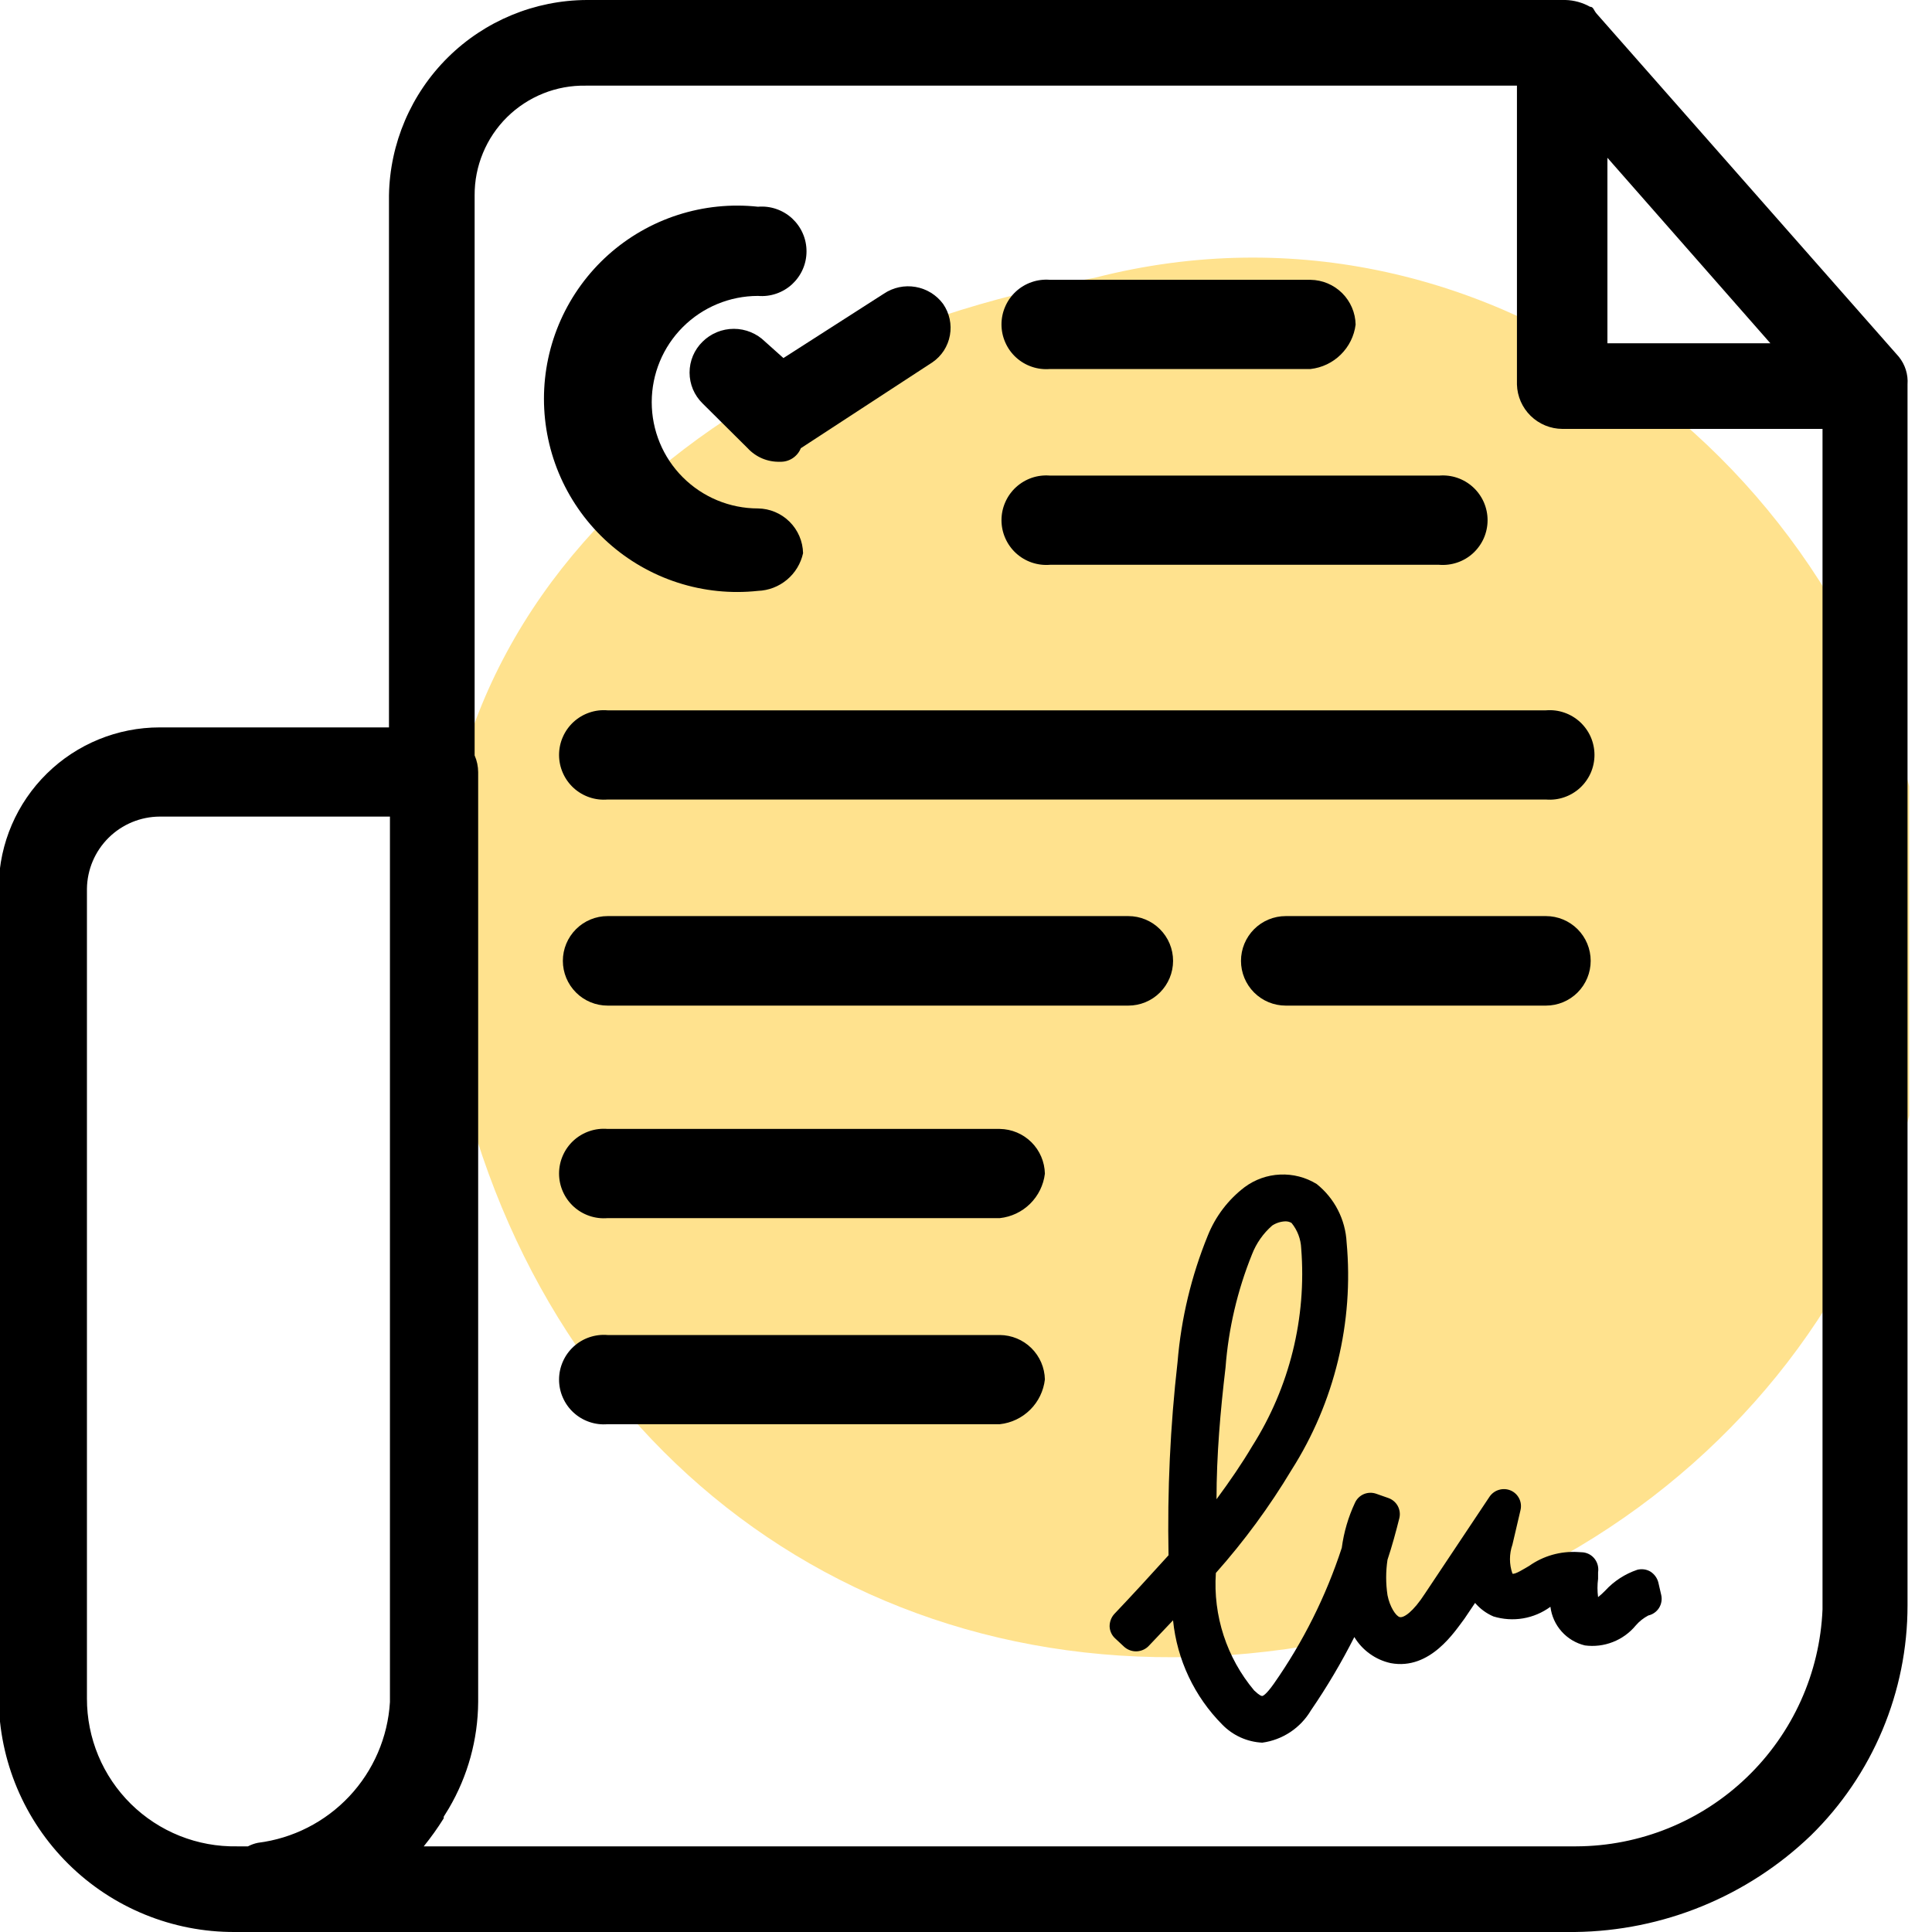
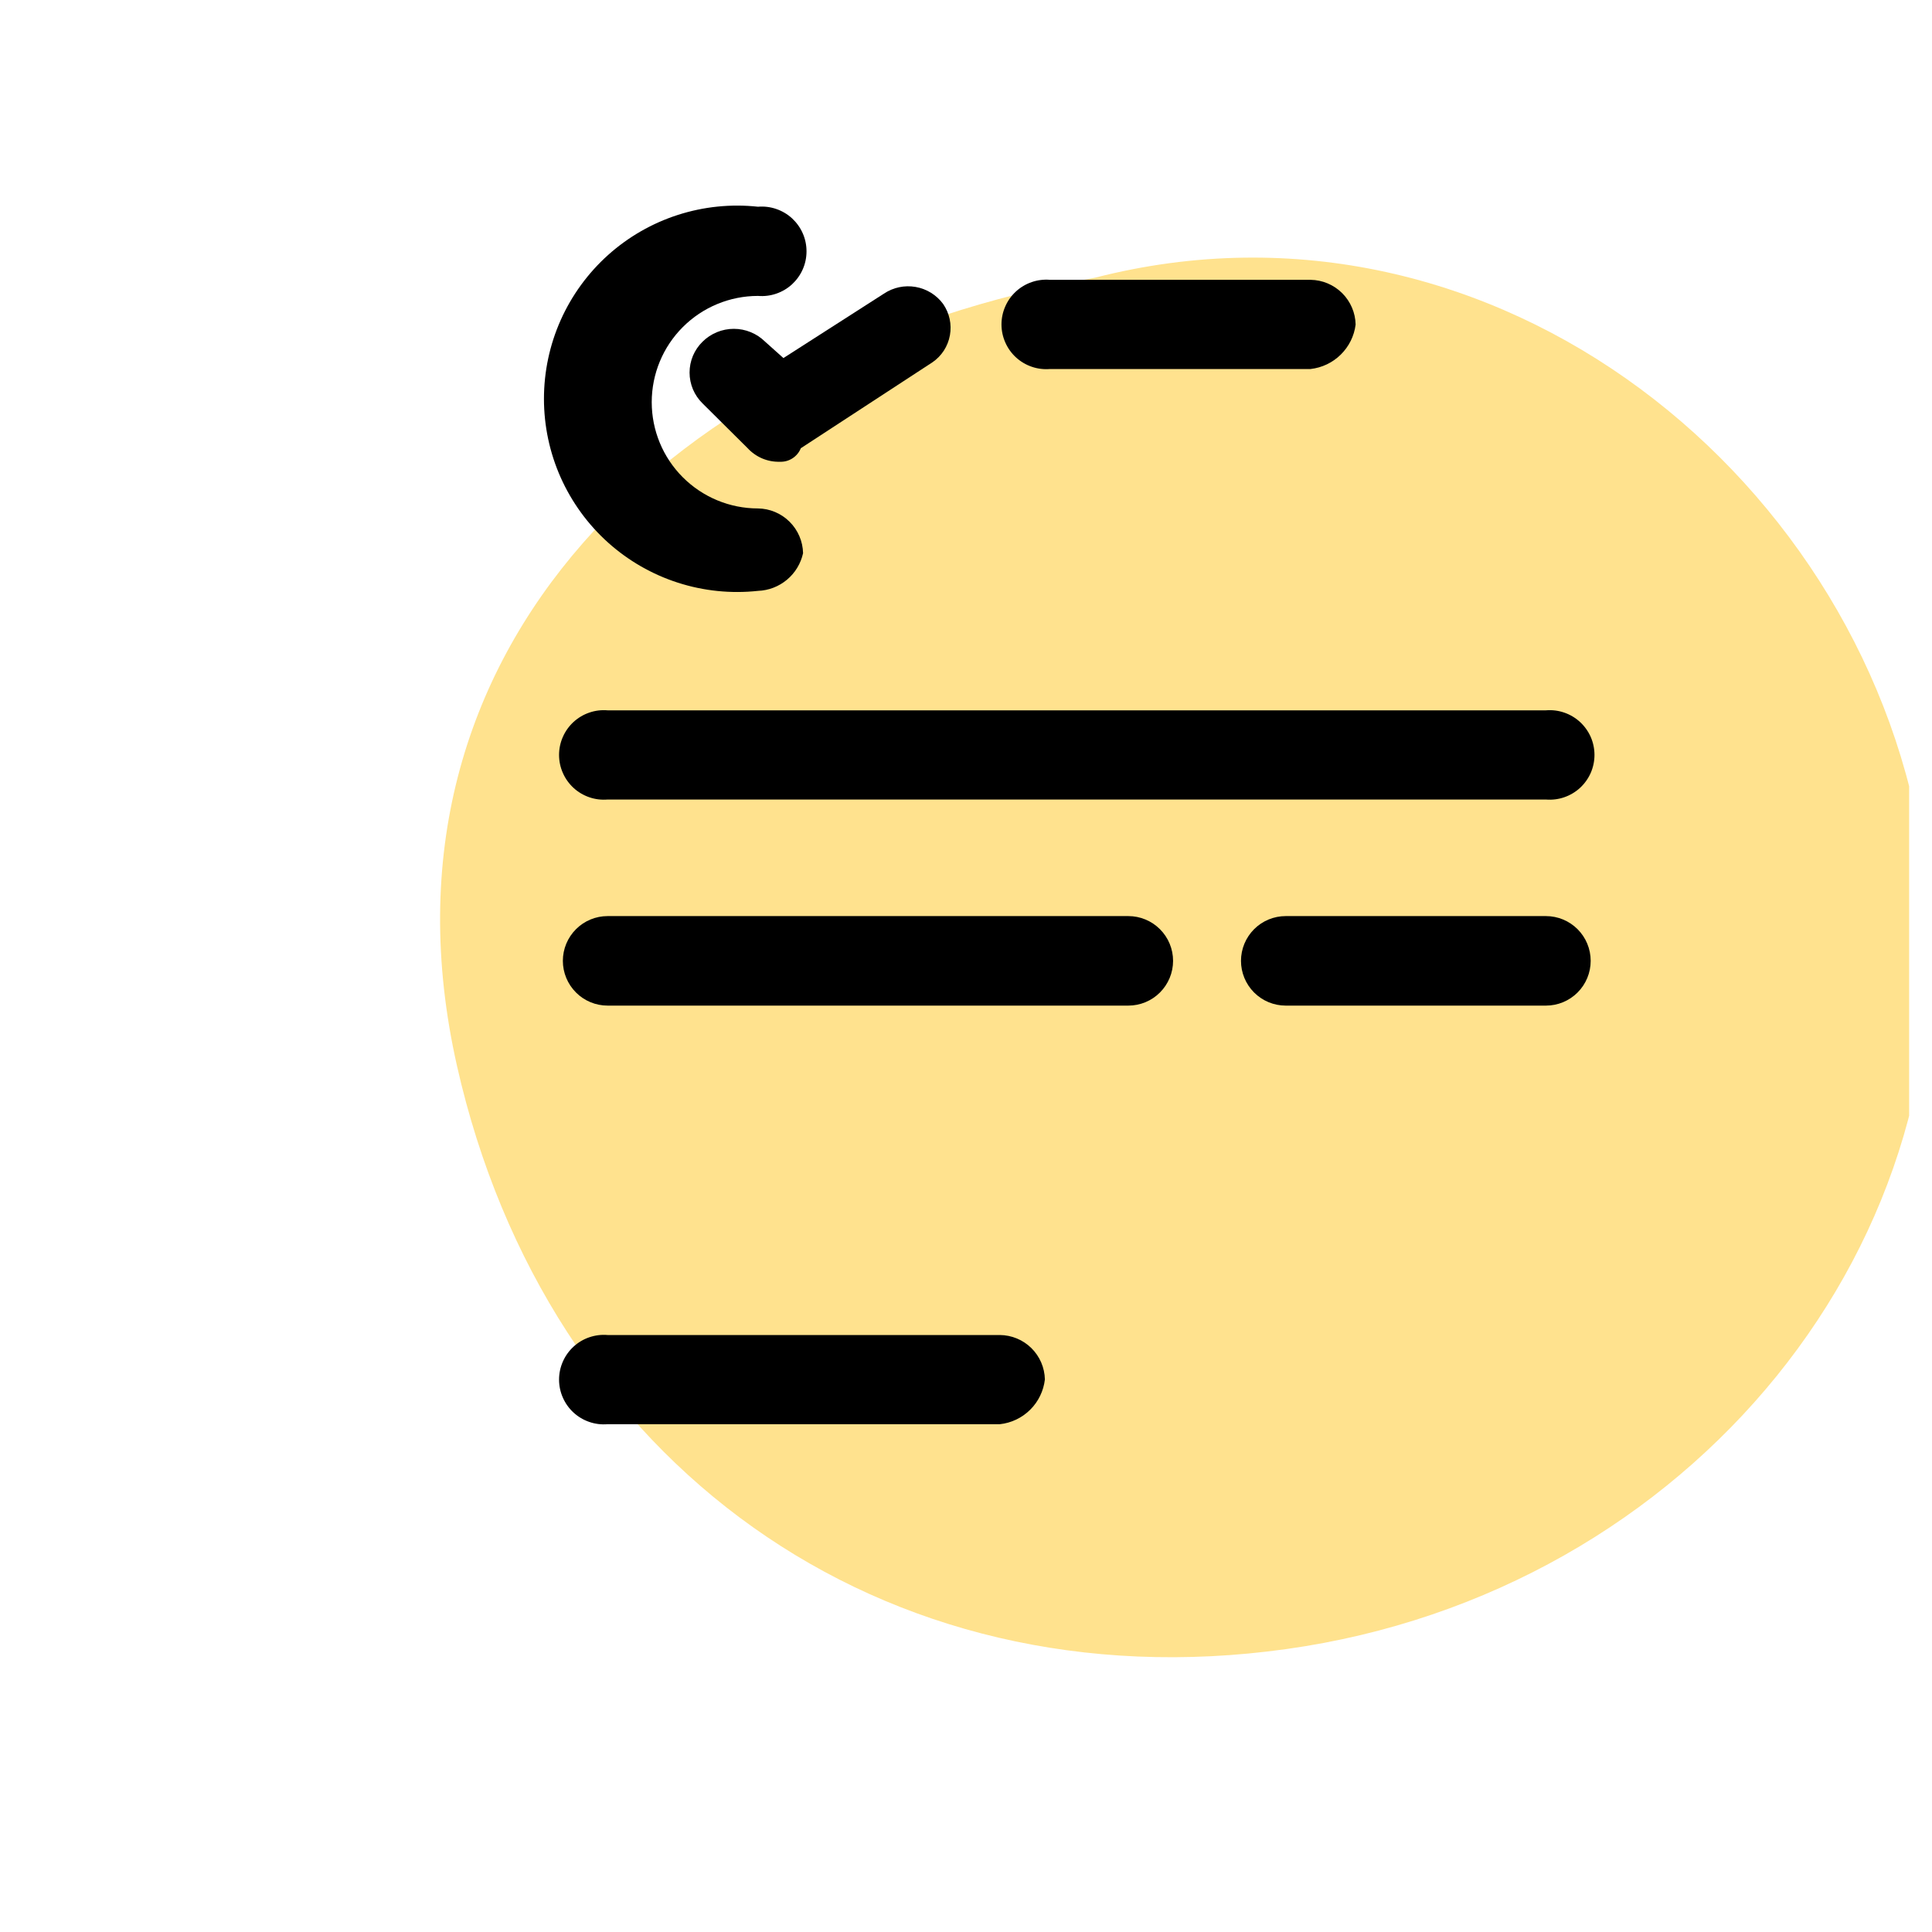
<svg xmlns="http://www.w3.org/2000/svg" width="60" height="60" viewBox="0 0 60 60" fill="none">
  <g clip-path="url(#clip0_89_133)">
    <path d="M59.75 26.739C61.392 38.499 52.525 49.457 39.944 51.214C27.364 52.971 16.971 45.42 14.192 33.101C11.263 20.119 20.971 10.92 33.997 8.627C46.471 5.42 58.107 14.979 59.75 26.739Z" fill="#FFE28E" />
-     <path d="M58.97 11.08L49.59 0.43C49.49 0.32 49.49 0.21 49.38 0.21C49.147 0.08 48.886 0.008 48.62 0H18.22C16.606 0.008 15.059 0.647 13.911 1.782C12.764 2.917 12.106 4.456 12.08 6.07V22.59H4.96C3.649 22.59 2.391 23.104 1.456 24.023C0.521 24.941 -0.016 26.19 -0.04 27.5V52.75C-0.027 54.683 0.752 56.531 2.126 57.89C3.5 59.249 5.357 60.008 7.29 60C7.466 60.017 7.644 60.017 7.82 60C7.933 60.015 8.047 60.015 8.16 60H48.91C51.646 59.968 54.267 58.896 56.24 57C57.19 56.069 57.944 54.958 58.459 53.732C58.974 52.506 59.24 51.19 59.24 49.86V11.94C59.263 11.629 59.166 11.322 58.97 11.08ZM49.92 4.9L54.98 10.66H49.92V4.9ZM2.7 52.75V27.6C2.708 27.005 2.949 26.437 3.372 26.018C3.795 25.599 4.365 25.363 4.96 25.36H12.11V52.86C12.044 53.952 11.598 54.987 10.849 55.785C10.1 56.583 9.096 57.094 8.01 57.23C7.902 57.252 7.798 57.289 7.7 57.34H7.36C6.751 57.351 6.146 57.24 5.58 57.014C5.015 56.788 4.5 56.451 4.066 56.024C3.632 55.596 3.288 55.087 3.053 54.524C2.819 53.962 2.699 53.359 2.7 52.75ZM56.6 49.98C56.518 51.956 55.676 53.824 54.251 55.194C52.826 56.566 50.927 57.334 48.95 57.34H13.16C13.384 57.063 13.591 56.773 13.78 56.47V56.42L13.94 56.16C14.528 55.159 14.842 54.021 14.85 52.86V23.98C14.849 23.801 14.812 23.624 14.74 23.46V6.07C14.737 5.618 14.825 5.17 14.998 4.753C15.171 4.335 15.425 3.956 15.747 3.638C16.068 3.321 16.45 3.071 16.87 2.902C17.289 2.734 17.738 2.652 18.19 2.66H47.11V11.94C47.12 12.308 47.273 12.657 47.536 12.915C47.799 13.172 48.152 13.318 48.52 13.32H56.6V49.98Z" fill="black" />
    <path d="M18.87 31.23H35.041C35.409 31.23 35.763 31.084 36.023 30.823C36.284 30.562 36.431 30.209 36.431 29.84C36.431 29.471 36.284 29.118 36.023 28.857C35.763 28.596 35.409 28.45 35.041 28.45H18.87C18.502 28.45 18.148 28.596 17.888 28.857C17.627 29.118 17.48 29.471 17.48 29.84C17.48 30.209 17.627 30.562 17.888 30.823C18.148 31.084 18.502 31.23 18.87 31.23Z" fill="black" />
    <path d="M39.93 31.23H48.01C48.379 31.23 48.732 31.084 48.993 30.823C49.254 30.562 49.4 30.209 49.4 29.84C49.4 29.471 49.254 29.118 48.993 28.857C48.732 28.596 48.379 28.45 48.01 28.45H39.93C39.561 28.45 39.208 28.596 38.947 28.857C38.687 29.118 38.54 29.471 38.54 29.84C38.54 30.209 38.687 30.562 38.947 30.823C39.208 31.084 39.561 31.23 39.93 31.23Z" fill="black" />
    <path d="M35.04 22.06H18.87C18.678 22.044 18.485 22.067 18.303 22.13C18.121 22.192 17.954 22.291 17.812 22.421C17.67 22.552 17.557 22.71 17.48 22.886C17.402 23.062 17.362 23.253 17.362 23.445C17.362 23.637 17.402 23.828 17.48 24.004C17.557 24.18 17.67 24.338 17.812 24.469C17.954 24.599 18.121 24.698 18.303 24.76C18.485 24.823 18.678 24.846 18.87 24.83H48.01C48.202 24.846 48.395 24.823 48.577 24.76C48.759 24.698 48.926 24.599 49.068 24.469C49.21 24.338 49.323 24.18 49.401 24.004C49.478 23.828 49.518 23.637 49.518 23.445C49.518 23.253 49.478 23.062 49.401 22.886C49.323 22.71 49.21 22.552 49.068 22.421C48.926 22.291 48.759 22.192 48.577 22.13C48.395 22.067 48.202 22.044 48.01 22.06H35.04Z" fill="black" />
-     <path d="M31.05 35.06H18.87C18.678 35.044 18.485 35.067 18.303 35.13C18.121 35.192 17.954 35.291 17.812 35.421C17.67 35.551 17.557 35.71 17.48 35.886C17.402 36.062 17.362 36.252 17.362 36.445C17.362 36.637 17.402 36.828 17.48 37.004C17.557 37.18 17.67 37.338 17.812 37.469C17.954 37.599 18.121 37.698 18.303 37.76C18.485 37.823 18.678 37.846 18.87 37.83H31.05C31.405 37.792 31.737 37.635 31.991 37.384C32.245 37.134 32.407 36.804 32.45 36.45C32.442 36.082 32.292 35.731 32.031 35.472C31.77 35.213 31.418 35.065 31.05 35.06Z" fill="black" />
    <path d="M31.05 41.46H18.87C18.678 41.444 18.485 41.468 18.303 41.53C18.121 41.592 17.954 41.691 17.812 41.821C17.67 41.952 17.557 42.11 17.48 42.286C17.402 42.462 17.362 42.653 17.362 42.845C17.362 43.038 17.402 43.228 17.48 43.404C17.557 43.58 17.67 43.739 17.812 43.869C17.954 43.999 18.121 44.098 18.303 44.16C18.485 44.223 18.678 44.246 18.87 44.23H31.05C31.407 44.192 31.739 44.033 31.994 43.78C32.248 43.528 32.409 43.196 32.45 42.84C32.442 42.473 32.292 42.124 32.03 41.866C31.769 41.608 31.417 41.463 31.05 41.46Z" fill="black" />
-     <path d="M49 48.2C48.462 48.168 47.93 48.319 47.49 48.63C47.35 48.71 47.04 48.91 46.97 48.87C46.868 48.579 46.868 48.261 46.97 47.97L47.22 46.9C47.249 46.779 47.236 46.652 47.181 46.541C47.126 46.429 47.034 46.34 46.92 46.29C46.805 46.24 46.676 46.232 46.556 46.267C46.435 46.301 46.331 46.377 46.26 46.48L44.26 49.48C43.88 50.07 43.59 50.25 43.47 50.22C43.35 50.19 43.16 49.9 43.09 49.54C43.035 49.175 43.035 48.805 43.09 48.44C43.23 48.02 43.35 47.58 43.46 47.14C43.489 47.012 43.469 46.877 43.405 46.763C43.34 46.648 43.235 46.562 43.11 46.52L42.74 46.39C42.615 46.346 42.478 46.35 42.355 46.401C42.233 46.453 42.135 46.549 42.08 46.67C41.872 47.113 41.734 47.585 41.67 48.07C41.179 49.573 40.468 50.995 39.56 52.29C39.32 52.63 39.22 52.67 39.2 52.67C39.18 52.67 39.13 52.67 38.95 52.5C38.096 51.483 37.669 50.175 37.76 48.85C38.641 47.858 39.428 46.787 40.11 45.65C41.447 43.548 42.049 41.061 41.82 38.58C41.802 38.23 41.709 37.887 41.549 37.575C41.389 37.263 41.164 36.989 40.89 36.77C40.549 36.561 40.154 36.459 39.755 36.477C39.355 36.494 38.971 36.631 38.65 36.87C38.142 37.258 37.748 37.776 37.51 38.37C36.998 39.624 36.681 40.95 36.57 42.3C36.343 44.292 36.25 46.296 36.29 48.3C35.73 48.92 35.17 49.53 34.6 50.13C34.508 50.235 34.459 50.37 34.46 50.51C34.462 50.58 34.479 50.648 34.508 50.712C34.537 50.776 34.579 50.833 34.63 50.88L34.92 51.15C35.029 51.244 35.171 51.292 35.315 51.283C35.459 51.273 35.594 51.208 35.69 51.1L36.43 50.32C36.553 51.544 37.093 52.688 37.96 53.56C38.288 53.897 38.731 54.097 39.2 54.12C39.511 54.078 39.808 53.966 40.069 53.793C40.331 53.62 40.55 53.39 40.71 53.12C41.21 52.391 41.661 51.629 42.06 50.84C42.184 51.045 42.347 51.222 42.542 51.361C42.736 51.501 42.956 51.599 43.19 51.65C44.42 51.88 45.19 50.65 45.48 50.27L45.81 49.78C45.965 49.962 46.16 50.106 46.38 50.2C46.678 50.291 46.993 50.312 47.301 50.26C47.608 50.208 47.899 50.084 48.15 49.9C48.185 50.185 48.306 50.453 48.497 50.667C48.688 50.882 48.941 51.033 49.22 51.1C49.514 51.139 49.814 51.103 50.09 50.994C50.367 50.886 50.611 50.709 50.8 50.48C50.909 50.353 51.042 50.248 51.19 50.17C51.259 50.155 51.323 50.126 51.381 50.085C51.438 50.045 51.487 49.993 51.524 49.934C51.561 49.874 51.586 49.808 51.597 49.739C51.609 49.669 51.606 49.598 51.59 49.53L51.5 49.14C51.464 49.004 51.378 48.887 51.26 48.81C51.199 48.773 51.131 48.749 51.061 48.739C50.991 48.729 50.919 48.733 50.85 48.75C50.467 48.879 50.123 49.102 49.85 49.4C49.781 49.471 49.708 49.538 49.63 49.6C49.605 49.411 49.605 49.219 49.63 49.03V48.83C49.641 48.758 49.638 48.685 49.621 48.615C49.604 48.545 49.573 48.478 49.53 48.42C49.487 48.362 49.433 48.314 49.372 48.278C49.31 48.242 49.241 48.219 49.17 48.21L49 48.2ZM40.11 37.98C40.293 38.204 40.398 38.481 40.41 38.77C40.581 40.927 40.048 43.082 38.89 44.91C38.57 45.45 38.2 45.99 37.78 46.56C37.78 45.19 37.9 43.82 38.06 42.47C38.151 41.265 38.428 40.081 38.88 38.96C39.014 38.613 39.23 38.304 39.51 38.06C39.632 37.98 39.774 37.935 39.92 37.93C39.987 37.929 40.053 37.946 40.11 37.98Z" fill="black" />
    <path d="M23.54 18.35C23.87 18.338 24.186 18.216 24.44 18.004C24.693 17.793 24.869 17.503 24.94 17.18C24.932 16.812 24.782 16.462 24.52 16.202C24.259 15.943 23.908 15.795 23.54 15.79C22.665 15.79 21.825 15.442 21.206 14.823C20.587 14.205 20.24 13.365 20.24 12.49C20.24 11.615 20.587 10.775 21.206 10.157C21.825 9.538 22.665 9.19 23.54 9.19C23.731 9.206 23.925 9.183 24.107 9.12C24.289 9.058 24.456 8.959 24.598 8.829C24.739 8.698 24.853 8.54 24.93 8.364C25.008 8.188 25.047 7.997 25.047 7.805C25.047 7.613 25.008 7.422 24.93 7.246C24.853 7.07 24.739 6.912 24.598 6.781C24.456 6.651 24.289 6.552 24.107 6.49C23.925 6.427 23.731 6.404 23.54 6.42C22.702 6.329 21.855 6.416 21.053 6.674C20.251 6.932 19.512 7.357 18.885 7.919C18.258 8.482 17.757 9.171 17.413 9.94C17.07 10.709 16.893 11.543 16.893 12.385C16.893 13.227 17.07 14.061 17.413 14.83C17.757 15.599 18.258 16.288 18.885 16.851C19.512 17.413 20.251 17.838 21.053 18.096C21.855 18.354 22.702 18.441 23.54 18.35Z" fill="black" />
-     <path d="M32.61 17.54H44.69C44.882 17.556 45.075 17.532 45.257 17.47C45.44 17.408 45.607 17.309 45.748 17.179C45.89 17.048 46.003 16.89 46.081 16.714C46.158 16.538 46.198 16.347 46.198 16.155C46.198 15.962 46.158 15.772 46.081 15.596C46.003 15.42 45.89 15.261 45.748 15.131C45.607 15.001 45.44 14.902 45.257 14.839C45.075 14.777 44.882 14.754 44.69 14.77H32.61C32.419 14.754 32.225 14.777 32.043 14.839C31.861 14.902 31.694 15.001 31.552 15.131C31.41 15.261 31.297 15.42 31.22 15.596C31.142 15.772 31.102 15.962 31.102 16.155C31.102 16.347 31.142 16.538 31.22 16.714C31.297 16.89 31.41 17.048 31.552 17.179C31.694 17.309 31.861 17.408 32.043 17.47C32.225 17.532 32.419 17.556 32.61 17.54Z" fill="black" />
    <path d="M32.61 11.46H40.7C41.055 11.42 41.385 11.263 41.639 11.012C41.893 10.762 42.056 10.434 42.1 10.08C42.093 9.712 41.942 9.362 41.681 9.102C41.42 8.843 41.068 8.695 40.7 8.69H32.61C32.419 8.674 32.225 8.697 32.043 8.76C31.861 8.822 31.694 8.921 31.552 9.051C31.41 9.182 31.297 9.34 31.22 9.516C31.142 9.692 31.102 9.883 31.102 10.075C31.102 10.268 31.142 10.458 31.22 10.634C31.297 10.81 31.41 10.969 31.552 11.099C31.694 11.229 31.861 11.328 32.043 11.39C32.225 11.453 32.419 11.476 32.61 11.46Z" fill="black" />
    <path d="M23.76 10.61C23.502 10.355 23.153 10.212 22.79 10.212C22.427 10.212 22.078 10.355 21.82 10.61C21.692 10.735 21.59 10.884 21.52 11.049C21.451 11.214 21.415 11.391 21.415 11.57C21.415 11.749 21.451 11.926 21.52 12.091C21.59 12.256 21.692 12.405 21.82 12.53L23.22 13.92C23.347 14.057 23.502 14.166 23.675 14.239C23.847 14.311 24.033 14.346 24.22 14.34C24.359 14.346 24.495 14.309 24.612 14.233C24.728 14.158 24.819 14.049 24.87 13.92L28.96 11.25C29.101 11.153 29.221 11.029 29.314 10.886C29.406 10.742 29.47 10.582 29.5 10.414C29.531 10.245 29.528 10.073 29.492 9.906C29.456 9.739 29.387 9.581 29.29 9.44C29.084 9.16 28.777 8.97 28.434 8.911C28.092 8.851 27.739 8.926 27.45 9.12L24.33 11.12L23.76 10.61Z" fill="black" />
  </g>
  <defs>
    <clipPath id="clip0_89_133">
      <rect width="59.29" height="60" fill="white" />
    </clipPath>
  </defs>
</svg>